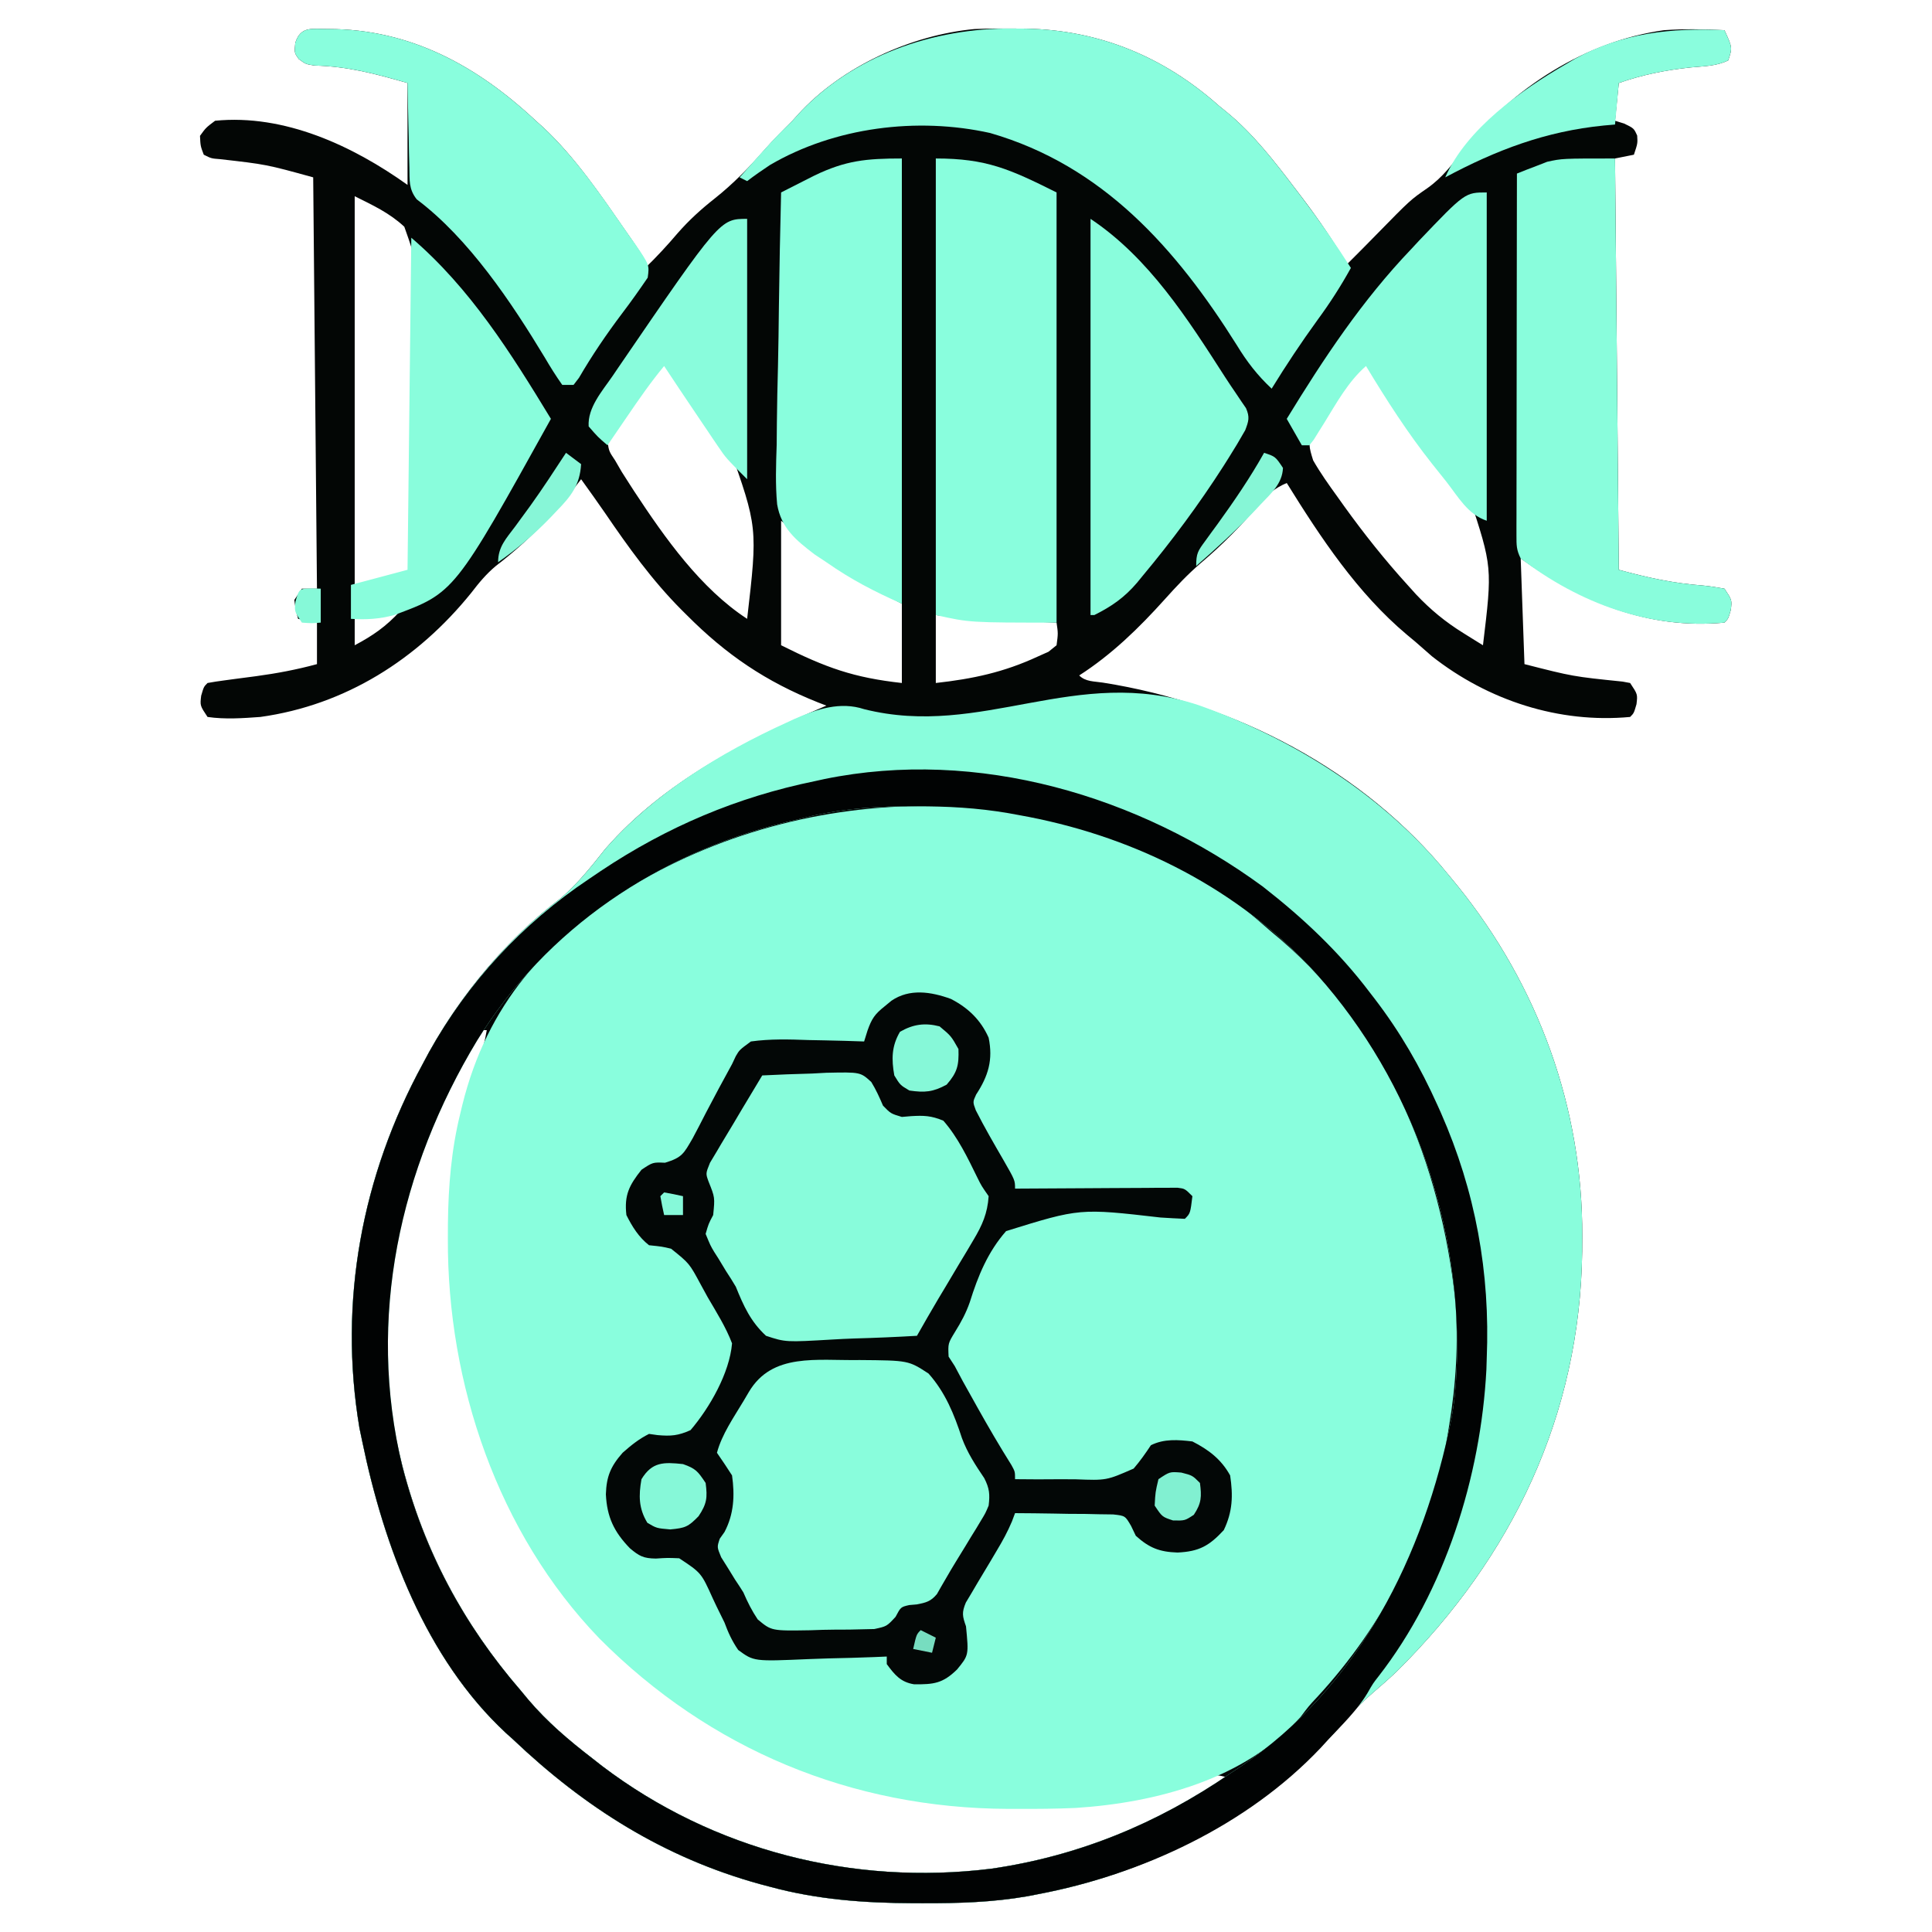
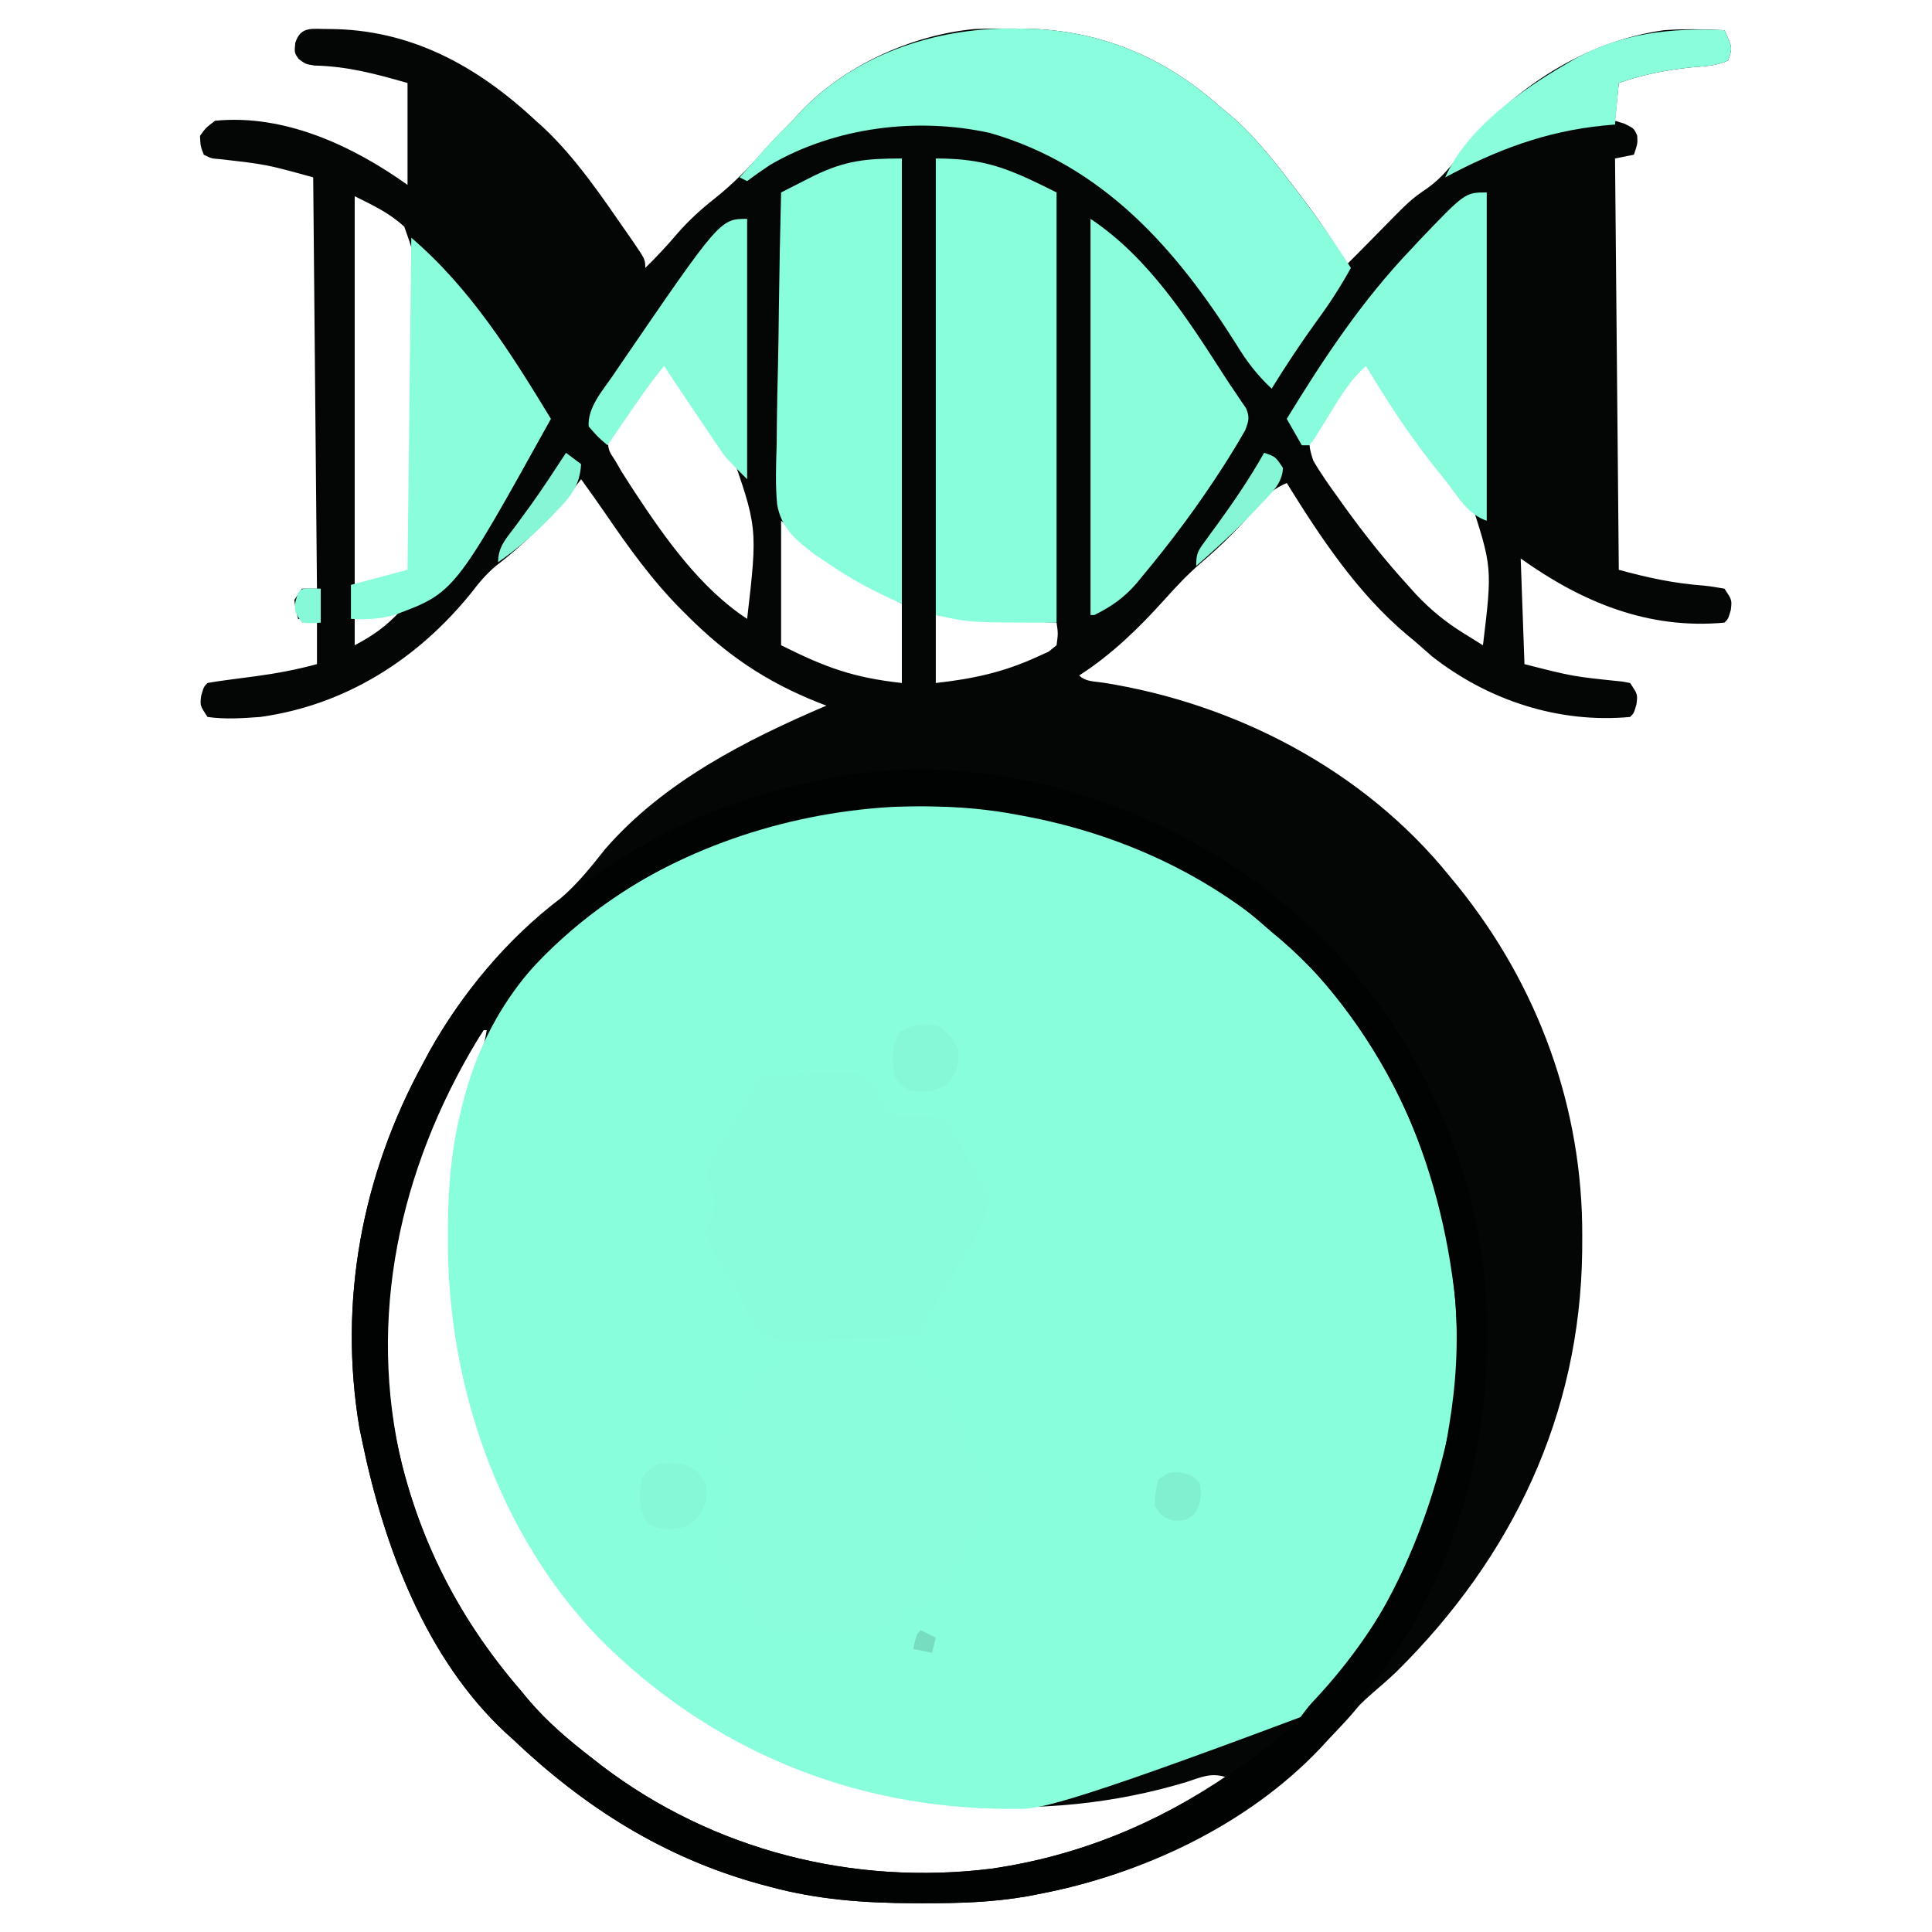
<svg xmlns="http://www.w3.org/2000/svg" version="1.1" width="512" height="512">
  <path d="M0 0 C21.678 0.022 39.39 9.77 54.938 24.312 C55.912 25.185 55.912 25.185 56.906 26.074 C65.536 34.155 72.416 44.388 79.125 54.062 C79.607 54.754 80.089 55.446 80.585 56.158 C83.938 61.066 83.938 61.066 83.938 63.312 C86.992 60.353 89.805 57.302 92.562 54.062 C95.578 50.627 98.724 47.766 102.312 44.938 C107.293 40.995 111.473 36.667 115.648 31.891 C117.985 29.259 120.439 26.79 122.938 24.312 C123.442 23.75 123.946 23.188 124.465 22.609 C135.984 9.974 154.32 1.582 171.194 0.009 C174.552 -0.124 177.89 -0.156 181.25 -0.125 C183.03 -0.111 183.03 -0.111 184.847 -0.098 C204.354 0.287 221.37 7.369 235.938 20.312 C236.885 21.082 236.885 21.082 237.852 21.867 C245.104 27.778 250.793 35.217 256.438 42.625 C256.998 43.359 257.559 44.093 258.137 44.849 C262.401 50.483 266.327 56.234 269.938 62.312 C272.565 59.694 275.181 57.067 277.77 54.41 C286.711 45.281 286.711 45.281 291.188 42.188 C295.225 39.349 297.894 35.769 300.895 31.887 C313.83 15.588 333.181 3.19 353.938 0.312 C359.277 -0.07 364.595 0.057 369.938 0.312 C372.062 4.938 372.062 4.938 370.938 8.312 C367.809 9.877 364.379 9.844 360.938 10.188 C354.293 10.898 348.274 12.1 341.938 14.312 C341.608 17.613 341.277 20.913 340.938 24.312 C342.144 24.684 342.144 24.684 343.375 25.062 C345.938 26.312 345.938 26.312 346.812 28.25 C346.938 30.312 346.938 30.312 345.938 33.312 C344.288 33.642 342.637 33.972 340.938 34.312 C341.267 70.282 341.598 106.252 341.938 143.312 C349.728 145.437 356.399 146.886 364.256 147.484 C366.161 147.664 368.053 147.979 369.938 148.312 C371.938 151.312 371.938 151.312 371.625 153.938 C370.938 156.312 370.938 156.312 369.938 157.312 C349.714 159.193 332.128 151.877 315.938 140.312 C316.267 149.553 316.598 158.792 316.938 168.312 C329.789 171.593 329.789 171.593 342.934 172.941 C343.926 173.125 343.926 173.125 344.938 173.312 C346.938 176.312 346.938 176.312 346.625 178.938 C345.938 181.312 345.938 181.312 344.938 182.312 C326.042 184.07 307.285 177.924 292.438 166.25 C290.926 164.951 289.425 163.639 287.938 162.312 C287.232 161.726 286.527 161.139 285.801 160.535 C272.65 149.489 262.924 134.791 253.938 120.312 C250.715 121.699 248.904 123.237 246.688 125.938 C241.898 131.585 236.789 136.789 231.125 141.562 C227.682 144.514 224.647 147.753 221.625 151.125 C214.781 158.738 207.583 165.759 198.938 171.312 C200.639 173.014 202.918 172.853 205.205 173.212 C240.342 178.733 274.329 196.401 296.938 224.312 C297.697 225.234 298.456 226.156 299.238 227.105 C320.597 253.566 332.404 285.899 332.25 319.938 C332.244 321.254 332.239 322.571 332.233 323.927 C331.695 367.341 313.71 404.912 283.129 435.227 C281.075 437.181 278.971 439.037 276.812 440.875 C274.168 443.145 271.829 445.477 269.562 448.125 C248.586 472.582 219.554 488.333 187.938 494.312 C187.031 494.488 186.125 494.663 185.191 494.843 C175.941 496.46 166.861 496.713 157.5 496.688 C156.709 496.687 155.917 496.686 155.102 496.685 C142.033 496.637 129.606 495.752 116.938 492.312 C116.088 492.087 115.239 491.862 114.363 491.629 C88.936 484.631 67.882 471.315 48.938 453.312 C48.303 452.743 47.669 452.173 47.016 451.586 C25.728 431.819 14.673 402.044 8.938 374.312 C8.691 373.136 8.445 371.959 8.191 370.746 C2.566 337.266 8.835 303.867 24.938 274.312 C25.503 273.254 26.069 272.196 26.652 271.105 C35.307 255.567 47.303 241.109 61.5 230.375 C66.025 226.546 69.693 221.877 73.375 217.25 C88.922 199.428 110.591 188.441 131.938 179.312 C131.21 179.033 130.483 178.753 129.734 178.465 C115.863 172.934 105.378 165.806 94.938 155.312 C94.459 154.837 93.981 154.361 93.488 153.871 C85.714 146.053 79.492 137.369 73.298 128.291 C71.219 125.268 69.079 122.291 66.938 119.312 C66.415 119.991 65.893 120.669 65.355 121.367 C59.106 129.269 52.402 136.135 44.367 142.277 C41.762 144.459 39.878 146.744 37.812 149.438 C23.622 167.018 4.503 179.169 -18.062 182.312 C-22.747 182.652 -27.403 182.984 -32.062 182.312 C-34.062 179.312 -34.062 179.312 -33.75 176.688 C-33.062 174.312 -33.062 174.312 -32.062 173.312 C-30.6 173.04 -29.127 172.822 -27.652 172.629 C-26.29 172.444 -26.29 172.444 -24.9 172.256 C-22.994 172.006 -21.088 171.756 -19.182 171.506 C-13.685 170.76 -8.417 169.769 -3.062 168.312 C-3.062 164.683 -3.062 161.053 -3.062 157.312 C-4.713 156.982 -6.362 156.653 -8.062 156.312 C-8.688 154 -8.688 154 -9.062 151.312 C-8.402 150.322 -7.742 149.333 -7.062 148.312 C-5.742 148.312 -4.423 148.312 -3.062 148.312 C-3.558 94.358 -3.558 94.358 -4.062 39.312 C-16.51 35.88 -16.51 35.88 -28.77 34.488 C-31.062 34.312 -31.062 34.312 -33.062 33.312 C-33.938 31 -33.938 31 -34.062 28.312 C-32.496 26.145 -32.496 26.145 -30.062 24.312 C-11.701 22.488 6.431 30.951 20.938 41.312 C20.938 32.403 20.938 23.492 20.938 14.312 C12.552 11.906 5.092 9.887 -3.672 9.684 C-6.062 9.312 -6.062 9.312 -7.906 7.949 C-9.062 6.312 -9.062 6.312 -8.812 3.688 C-7.359 -0.917 -4.265 0.039 0 0 Z M6.938 44.312 C6.938 78.302 6.938 112.293 6.938 147.312 C17.004 146.012 17.004 146.012 21.938 143.312 C22.146 131.977 22.306 120.642 22.404 109.306 C22.451 104.041 22.514 98.778 22.616 93.514 C22.714 88.43 22.768 83.348 22.791 78.264 C22.808 76.327 22.84 74.391 22.889 72.456 C23.471 61.981 23.471 61.981 20.085 52.402 C16.068 48.685 11.871 46.779 6.938 44.312 Z M87.938 88.312 C86.924 89.832 86.924 89.832 85.891 91.383 C84.99 92.734 84.089 94.086 83.188 95.438 C82.744 96.103 82.301 96.768 81.844 97.453 C81.405 98.111 80.967 98.768 80.516 99.445 C80.086 100.1 79.656 100.756 79.213 101.431 C78.396 102.637 77.542 103.819 76.646 104.968 C75.313 106.638 75.313 106.638 73.938 109.312 C74.325 111.903 74.325 111.903 75.938 114.312 C76.524 115.322 77.111 116.331 77.715 117.371 C78.428 118.502 79.148 119.628 79.875 120.75 C80.267 121.356 80.659 121.962 81.062 122.587 C89.133 134.851 98.59 148.253 110.938 156.312 C113.741 132.093 113.741 132.093 106.062 110.438 C104.582 108.864 103.066 107.365 101.482 105.895 C98.606 102.949 96.556 99.41 94.375 95.938 C91.807 91.46 91.807 91.46 87.938 88.312 Z M273.938 88.312 C271.141 91.883 268.564 95.616 265.938 99.312 C265.311 100.145 264.685 100.978 264.039 101.836 C263.49 102.591 262.941 103.347 262.375 104.125 C261.879 104.791 261.382 105.458 260.871 106.145 C259.467 109.406 259.864 110.904 260.938 114.312 C262.851 117.656 265.057 120.756 267.312 123.875 C267.944 124.76 268.575 125.646 269.225 126.558 C274.448 133.804 279.929 140.706 285.938 147.312 C286.694 148.152 287.451 148.991 288.23 149.855 C292.075 153.918 295.961 157.115 300.719 160.07 C301.699 160.683 302.679 161.295 303.689 161.926 C304.431 162.384 305.173 162.841 305.938 163.312 C308.436 142.62 308.436 142.62 302.304 123.948 C300.177 121.881 297.966 119.935 295.705 118.015 C292.218 114.656 289.712 110.526 287.062 106.5 C286.54 105.722 286.018 104.944 285.48 104.143 C283.385 101.021 281.311 97.886 279.257 94.737 C278.445 93.5 278.445 93.5 277.617 92.238 C277.127 91.486 276.637 90.733 276.132 89.958 C275.738 89.415 275.344 88.872 274.938 88.312 C274.608 88.312 274.277 88.312 273.938 88.312 Z M119.938 130.312 C119.938 141.202 119.938 152.093 119.938 163.312 C131.869 169.278 139.147 171.891 151.938 173.312 C151.938 166.382 151.938 159.452 151.938 152.312 C148.318 150.363 148.318 150.363 144.625 148.375 C137.344 144.357 131.199 139.798 124.938 134.312 C123.287 132.993 121.638 131.673 119.938 130.312 Z M11.812 155.312 C10.902 155.498 9.992 155.684 9.055 155.875 C8.356 156.019 7.657 156.164 6.938 156.312 C6.938 158.623 6.938 160.933 6.938 163.312 C11.748 160.766 15.262 158.322 18.938 154.312 C16.461 154.312 14.239 154.815 11.812 155.312 Z M160.938 155.312 C160.938 161.252 160.938 167.192 160.938 173.312 C170.724 172.225 178.955 170.476 187.938 166.312 C188.885 165.888 189.832 165.464 190.809 165.027 C191.511 164.461 192.214 163.896 192.938 163.312 C193.355 160.186 193.355 160.186 192.938 157.312 C192.288 157.287 191.638 157.262 190.969 157.237 C187.979 157.119 184.99 156.997 182 156.875 C180.978 156.836 179.957 156.796 178.904 156.756 C172.872 156.505 166.93 156.056 160.938 155.312 Z M40.938 265.312 C20.265 295.575 11.331 335.034 17.459 371.215 C22.423 397.446 33.518 420.141 50.938 440.312 C51.906 441.482 51.906 441.482 52.895 442.676 C57.983 448.676 63.715 453.521 69.938 458.312 C70.791 458.982 71.644 459.651 72.523 460.34 C101.974 482.671 138.995 492.077 175.603 487.543 C198.384 484.248 218.754 475.857 237.938 463.312 C233.916 461.972 231.241 463.297 227.375 464.562 C189.389 476.069 145.935 472.694 110.552 454.432 C76.103 435.938 51.419 406.785 39.938 369.312 C35.239 353.202 32.55 337.396 32.625 320.562 C32.63 319.251 32.635 317.939 32.64 316.587 C32.821 301.561 35.346 288.167 39.852 273.887 C40.722 271.022 41.425 268.257 41.938 265.312 C41.608 265.312 41.278 265.312 40.938 265.312 Z " fill="#030605" transform="translate(87.062,7.688)" />
-   <path d="M0 0 C2.738 2.208 5.395 4.484 8.035 6.809 C8.865 7.506 9.695 8.203 10.551 8.922 C38.619 33.062 52.859 68.378 56.723 104.559 C57.538 115.842 56.916 126.657 55.035 137.809 C54.917 138.539 54.799 139.268 54.677 140.021 C50.315 166.114 37.985 190.236 20.047 209.605 C17.904 211.893 17.904 211.893 15.66 214.871 C0.986 231.292 -22.457 237.557 -43.951 238.936 C-49.1 239.167 -54.248 239.198 -59.402 239.184 C-60.194 239.183 -60.985 239.182 -61.801 239.181 C-103.233 239.03 -140.844 223.447 -170.123 194.017 C-197.052 166.075 -210.449 126.448 -210.277 88.059 C-210.272 86.747 -210.268 85.435 -210.262 84.083 C-210.142 74.049 -209.37 64.55 -206.965 54.809 C-206.793 54.095 -206.622 53.381 -206.445 52.645 C-199.854 26.017 -184.324 8.634 -161.237 -5.572 C-112.47 -34.631 -46.409 -34.302 0 0 Z " fill="#89FEDD" transform="translate(328.965,240.191)" />
-   <path d="M0 0 C25.331 8.996 49.312 24.085 66.357 45.127 C67.117 46.049 67.876 46.971 68.658 47.92 C90.017 74.38 101.824 106.714 101.67 140.752 C101.664 142.069 101.659 143.386 101.653 144.742 C101.115 188.156 83.13 225.727 52.549 256.042 C50.495 257.996 48.391 259.852 46.232 261.69 C43.588 263.96 41.249 266.292 38.982 268.94 C18.006 293.397 -11.026 309.148 -42.643 315.127 C-43.549 315.303 -44.455 315.478 -45.389 315.658 C-54.64 317.275 -63.719 317.528 -73.08 317.502 C-73.871 317.502 -74.663 317.501 -75.478 317.5 C-88.547 317.452 -100.974 316.567 -113.643 313.127 C-114.492 312.902 -115.342 312.677 -116.217 312.444 C-141.644 305.446 -162.698 292.13 -181.643 274.127 C-182.277 273.558 -182.911 272.988 -183.564 272.401 C-204.852 252.634 -215.907 222.859 -221.643 195.127 C-222.012 193.362 -222.012 193.362 -222.389 191.561 C-228.014 158.081 -221.745 124.682 -205.643 95.127 C-205.077 94.069 -204.511 93.011 -203.928 91.92 C-195.273 76.382 -183.277 61.924 -169.08 51.19 C-164.555 47.361 -160.887 42.691 -157.205 38.065 C-144.47 23.466 -126.68 12.586 -109.205 4.627 C-108.472 4.289 -107.739 3.95 -106.984 3.602 C-101.152 1.044 -94.958 -1.017 -88.643 1.065 C-57.247 8.927 -32.664 -10.785 0 0 Z M-105.643 30.127 C-107.505 30.562 -107.505 30.562 -109.404 31.006 C-143.243 39.318 -172.826 59.107 -191.205 88.877 C-211.742 122.944 -220.489 162.445 -211.041 201.624 C-205.243 224.202 -194.863 243.502 -179.643 261.127 C-178.674 262.297 -178.674 262.297 -177.686 263.491 C-172.597 269.491 -166.865 274.336 -160.643 279.127 C-159.789 279.796 -158.936 280.465 -158.057 281.155 C-128.606 303.486 -91.585 312.892 -54.977 308.358 C-31.655 304.985 -10.999 296.377 8.357 283.127 C9.713 282.232 9.713 282.232 11.096 281.319 C42.483 260.182 59.762 225.328 66.982 189.148 C67.788 184.812 68.206 180.531 68.357 176.127 C68.397 175.152 68.437 174.176 68.479 173.17 C69.284 134.743 55.238 96.783 28.955 68.749 C8.336 47.398 -18.55 34.295 -47.643 29.127 C-48.573 28.958 -49.504 28.788 -50.463 28.613 C-58.666 27.215 -66.641 26.777 -74.955 26.815 C-76.228 26.819 -77.501 26.823 -78.813 26.828 C-88.145 26.94 -96.616 27.767 -105.643 30.127 Z " fill="#89FDDC" transform="translate(317.643,186.873)" />
-   <path d="M0 0 C4.571 2.336 7.931 5.565 10.031 10.285 C11.237 16.166 9.945 20.417 6.711 25.363 C5.816 27.318 5.816 27.318 6.625 29.508 C8.895 33.99 11.408 38.322 13.93 42.666 C17.031 48.079 17.031 48.079 17.031 50.285 C17.591 50.281 18.15 50.276 18.726 50.272 C24.533 50.228 30.34 50.197 36.147 50.175 C38.316 50.165 40.485 50.152 42.654 50.134 C45.767 50.11 48.879 50.099 51.992 50.09 C52.966 50.08 53.94 50.069 54.944 50.059 C56.295 50.058 56.295 50.058 57.673 50.058 C58.468 50.054 59.263 50.049 60.082 50.045 C62.031 50.285 62.031 50.285 64.031 52.285 C63.476 56.841 63.476 56.841 62.031 58.285 C59.876 58.189 57.72 58.084 55.567 57.938 C34.178 55.473 34.178 55.473 14.658 61.539 C9.82 67.058 7.226 73.38 5.055 80.328 C4.038 83.266 2.755 85.619 1.121 88.254 C-0.743 91.317 -0.743 91.317 -0.578 94.805 C0.219 96.033 0.219 96.033 1.031 97.285 C1.761 98.64 2.484 99.999 3.203 101.359 C4.059 102.899 4.919 104.437 5.781 105.973 C6.226 106.771 6.672 107.57 7.13 108.393 C9.997 113.512 12.948 118.566 16.07 123.535 C17.031 125.285 17.031 125.285 17.031 127.285 C21.034 127.34 25.034 127.342 29.037 127.297 C30.396 127.289 31.754 127.295 33.113 127.316 C41.256 127.626 41.256 127.626 48.457 124.473 C50.165 122.488 51.587 120.464 53.031 118.285 C56.505 116.548 60.233 116.824 64.031 117.285 C68.358 119.489 71.671 122.019 74.031 126.285 C74.831 131.621 74.7 135.897 72.344 140.785 C68.469 144.974 65.793 146.458 60.094 146.723 C55.355 146.568 52.623 145.526 49.031 142.285 C48.62 141.427 48.209 140.569 47.786 139.685 C46.213 136.978 46.213 136.978 43.029 136.626 C41.829 136.61 40.63 136.594 39.395 136.578 C38.096 136.549 36.797 136.52 35.459 136.49 C34.087 136.484 32.715 136.478 31.344 136.473 C29.96 136.45 28.577 136.424 27.193 136.396 C23.806 136.337 20.419 136.301 17.031 136.285 C16.625 137.37 16.625 137.37 16.21 138.476 C15.053 141.232 13.716 143.668 12.176 146.227 C11.636 147.14 11.097 148.053 10.541 148.994 C9.405 150.905 8.261 152.811 7.111 154.713 C6.576 155.625 6.04 156.537 5.488 157.477 C4.993 158.304 4.498 159.131 3.988 159.983 C2.865 162.686 3.089 163.582 4.031 166.285 C4.77 173.922 4.77 173.922 1.656 177.723 C-2.159 181.447 -4.537 181.678 -9.703 181.645 C-13.307 181.073 -14.87 179.129 -16.969 176.285 C-16.969 175.625 -16.969 174.965 -16.969 174.285 C-18.058 174.332 -19.148 174.379 -20.27 174.428 C-24.328 174.591 -28.387 174.694 -32.447 174.78 C-34.201 174.825 -35.955 174.886 -37.708 174.964 C-52.19 175.593 -52.19 175.593 -56.342 172.541 C-57.963 170.175 -58.98 167.972 -59.969 165.285 C-60.669 163.832 -61.379 162.384 -62.102 160.941 C-62.427 160.253 -62.752 159.564 -63.086 158.855 C-66.124 152.117 -66.124 152.117 -71.969 148.246 C-75.085 148.119 -75.085 148.119 -78.16 148.32 C-81.433 148.279 -82.561 147.681 -85.031 145.598 C-89.238 141.258 -91.116 137.343 -91.406 131.285 C-91.25 126.561 -90.149 123.896 -86.969 120.285 C-84.696 118.283 -82.672 116.637 -79.969 115.285 C-79.226 115.39 -78.484 115.494 -77.719 115.602 C-74.164 115.92 -72.26 115.761 -68.969 114.285 C-63.917 108.373 -58.619 99.141 -57.969 91.285 C-59.615 86.969 -62.077 83.079 -64.406 79.098 C-65.011 77.992 -65.617 76.887 -66.24 75.748 C-69.275 70.099 -69.275 70.099 -74.124 66.208 C-76.504 65.643 -76.504 65.643 -79.969 65.285 C-82.685 63.163 -84.425 60.373 -85.969 57.285 C-86.568 52.008 -85.24 49.398 -81.969 45.285 C-78.969 43.285 -78.969 43.285 -75.727 43.422 C-71.142 42.035 -70.756 40.964 -68.398 36.93 C-67.189 34.666 -66.005 32.387 -64.844 30.098 C-62.599 25.8 -60.306 21.533 -57.969 17.285 C-57.472 16.233 -57.472 16.233 -56.965 15.159 C-55.996 13.508 -55.996 13.508 -52.969 11.285 C-47.84 10.571 -42.81 10.721 -37.656 10.91 C-36.234 10.94 -34.811 10.968 -33.389 10.992 C-29.914 11.058 -26.442 11.162 -22.969 11.285 C-22.672 10.334 -22.376 9.382 -22.07 8.402 C-20.937 5.196 -20.131 4.047 -17.531 1.973 C-16.636 1.236 -16.636 1.236 -15.723 0.484 C-10.928 -2.794 -5.23 -1.899 0 0 Z " fill="#030706" transform="translate(251.969,264.715)" />
+   <path d="M0 0 C2.738 2.208 5.395 4.484 8.035 6.809 C8.865 7.506 9.695 8.203 10.551 8.922 C38.619 33.062 52.859 68.378 56.723 104.559 C57.538 115.842 56.916 126.657 55.035 137.809 C54.917 138.539 54.799 139.268 54.677 140.021 C50.315 166.114 37.985 190.236 20.047 209.605 C17.904 211.893 17.904 211.893 15.66 214.871 C-49.1 239.167 -54.248 239.198 -59.402 239.184 C-60.194 239.183 -60.985 239.182 -61.801 239.181 C-103.233 239.03 -140.844 223.447 -170.123 194.017 C-197.052 166.075 -210.449 126.448 -210.277 88.059 C-210.272 86.747 -210.268 85.435 -210.262 84.083 C-210.142 74.049 -209.37 64.55 -206.965 54.809 C-206.793 54.095 -206.622 53.381 -206.445 52.645 C-199.854 26.017 -184.324 8.634 -161.237 -5.572 C-112.47 -34.631 -46.409 -34.302 0 0 Z " fill="#89FEDD" transform="translate(328.965,240.191)" />
  <path d="M0 0 C10.647 8.308 20.176 17.256 28.328 28.039 C28.733 28.563 29.137 29.088 29.554 29.628 C36.4 38.54 41.732 47.791 46.328 58.039 C46.606 58.659 46.885 59.279 47.171 59.917 C56.346 80.741 60.267 102.273 59.328 125.039 C59.298 126.008 59.269 126.978 59.238 127.977 C57.753 156.387 48.234 186.682 30.658 209.281 C29.2 211.142 29.2 211.142 27.711 213.742 C24.931 218.359 20.995 222.12 17.328 226.039 C16.307 227.159 16.307 227.159 15.266 228.301 C-4.207 248.843 -32.117 261.828 -59.672 267.039 C-60.578 267.214 -61.484 267.389 -62.418 267.57 C-71.669 269.186 -80.748 269.439 -90.109 269.414 C-90.901 269.413 -91.692 269.412 -92.508 269.411 C-105.576 269.364 -118.003 268.479 -130.672 265.039 C-131.521 264.814 -132.371 264.588 -133.246 264.356 C-158.673 257.358 -179.728 244.041 -198.672 226.039 C-199.306 225.469 -199.94 224.9 -200.594 224.312 C-221.881 204.546 -232.937 174.771 -238.672 147.039 C-239.041 145.274 -239.041 145.274 -239.418 143.473 C-245.043 109.993 -238.774 76.594 -222.672 47.039 C-222.106 45.981 -221.54 44.922 -220.957 43.832 C-210.661 25.348 -196.227 9.767 -178.672 -1.961 C-177.094 -3.03 -177.094 -3.03 -175.484 -4.121 C-157.931 -15.841 -139.355 -23.726 -118.672 -27.961 C-117.855 -28.14 -117.038 -28.32 -116.197 -28.505 C-75.585 -36.822 -32.823 -24.089 0 0 Z M-122.672 -17.961 C-124.534 -17.526 -124.534 -17.526 -126.434 -17.082 C-160.273 -8.77 -189.855 11.019 -208.234 40.789 C-228.772 74.856 -237.518 114.356 -228.07 153.536 C-222.272 176.114 -211.893 195.414 -196.672 213.039 C-195.703 214.209 -195.703 214.209 -194.715 215.402 C-189.627 221.402 -183.895 226.248 -177.672 231.039 C-176.819 231.708 -175.965 232.377 -175.086 233.066 C-145.635 255.398 -108.614 264.804 -72.006 260.27 C-48.684 256.897 -28.029 248.288 -8.672 235.039 C-7.316 234.144 -7.316 234.144 -5.934 233.23 C25.454 212.094 42.733 177.239 49.953 141.06 C50.758 136.724 51.177 132.443 51.328 128.039 C51.368 127.063 51.408 126.087 51.449 125.082 C52.255 86.655 38.208 48.695 11.926 20.66 C-8.693 -0.69 -35.579 -13.794 -64.672 -18.961 C-65.602 -19.131 -66.533 -19.301 -67.492 -19.476 C-75.695 -20.873 -83.671 -21.311 -91.984 -21.273 C-93.257 -21.269 -94.531 -21.265 -95.842 -21.261 C-105.174 -21.149 -113.645 -20.322 -122.672 -17.961 Z " fill="#010303" transform="translate(334.672,234.961)" />
  <path d="M0 0 C1.78 0.014 1.78 0.014 3.597 0.027 C23.104 0.412 40.12 7.494 54.688 20.438 C55.319 20.951 55.951 21.464 56.602 21.992 C63.834 27.886 69.503 35.296 75.125 42.688 C75.963 43.785 75.963 43.785 76.817 44.904 C81.371 50.918 85.63 57.076 89.688 63.438 C87.02 68.269 84.141 72.744 80.875 77.188 C76.564 83.129 72.541 89.186 68.688 95.438 C64.922 91.916 62.122 88.285 59.438 83.875 C43.409 58.348 23.976 36.316 -5.91 27.688 C-25.265 23.38 -47.146 26.144 -64.262 36.164 C-66.329 37.534 -68.342 38.932 -70.312 40.438 C-70.972 40.108 -71.632 39.778 -72.312 39.438 C-63.086 29.086 -63.086 29.086 -58.312 24.438 C-57.863 23.931 -57.413 23.424 -56.949 22.902 C-42.523 7.187 -20.881 -0.191 0 0 Z " fill="#89FDDD" transform="translate(268.312,7.562)" />
  <path d="M0 0 C12.906 0.104 12.906 0.104 18.228 3.576 C22.694 8.598 25.022 14.377 27.089 20.706 C28.542 24.602 30.679 27.874 33 31.307 C34.379 34.004 34.519 35.58 34.159 38.574 C33.32 40.575 33.32 40.575 32.147 42.5 C31.718 43.214 31.29 43.929 30.848 44.666 C30.167 45.765 30.167 45.765 29.471 46.886 C29.036 47.607 28.601 48.329 28.153 49.072 C27.275 50.522 26.388 51.966 25.493 53.405 C24.589 54.875 23.71 56.36 22.854 57.858 C22.434 58.579 22.013 59.3 21.581 60.042 C21.212 60.693 20.843 61.343 20.462 62.013 C18.818 63.981 17.581 64.286 15.096 64.761 C14.445 64.817 13.794 64.872 13.124 64.929 C10.876 65.444 10.876 65.444 9.485 68.064 C7.159 70.574 7.159 70.574 3.862 71.284 C-3.223 71.456 -3.223 71.456 -6.485 71.445 C-8.706 71.449 -10.916 71.527 -13.134 71.609 C-23.4 71.779 -23.4 71.779 -27.045 68.73 C-28.602 66.409 -29.735 64.136 -30.841 61.574 C-31.548 60.438 -32.275 59.315 -33.029 58.21 C-33.627 57.237 -34.225 56.264 -34.841 55.261 C-35.46 54.275 -36.079 53.289 -36.716 52.273 C-37.841 49.574 -37.841 49.574 -37.099 47.351 C-36.477 46.471 -36.477 46.471 -35.841 45.574 C-33.322 40.815 -33.096 35.84 -33.841 30.574 C-35.139 28.551 -36.466 26.545 -37.841 24.574 C-36.522 19.632 -33.381 15.189 -30.779 10.824 C-30.319 10.044 -29.86 9.264 -29.386 8.46 C-23.191 -2.001 -11.429 0.191 0 0 Z " fill="#89FDDC" transform="translate(227.841,360.426)" />
  <path d="M0 0 C4.395 -0.233 8.788 -0.375 13.188 -0.5 C15.056 -0.601 15.056 -0.601 16.963 -0.703 C26.022 -0.897 26.022 -0.897 28.904 1.748 C30.155 3.788 31.067 5.803 32 8 C34.053 10.116 34.053 10.116 37 11 C37.795 10.932 38.591 10.863 39.41 10.793 C42.829 10.586 44.811 10.657 48 12 C51.873 16.424 54.455 21.866 57.03 27.115 C58.079 29.24 58.079 29.24 60 32 C59.701 36.554 58.302 39.708 55.98 43.59 C55.37 44.622 54.76 45.654 54.131 46.717 C53.169 48.311 53.169 48.311 52.188 49.938 C50.931 52.051 49.674 54.164 48.418 56.277 C47.859 57.208 47.3 58.139 46.723 59.097 C44.776 62.377 42.885 65.684 41 69 C35.45 69.323 29.906 69.558 24.35 69.714 C22.463 69.779 20.577 69.868 18.693 69.981 C6.205 70.71 6.205 70.71 1 69 C-3.088 65.216 -4.929 61.104 -7 56 C-7.833 54.593 -8.694 53.203 -9.602 51.844 C-10.269 50.74 -10.937 49.637 -11.625 48.5 C-11.987 47.933 -12.349 47.366 -12.723 46.781 C-13.727 45.094 -13.727 45.094 -15 42 C-14.227 39.316 -14.227 39.316 -13 37 C-12.533 32.341 -12.533 32.341 -14.208 28.165 C-15 26 -15 26 -13.85 23.159 C-13.211 22.091 -12.572 21.023 -11.914 19.922 C-11.578 19.35 -11.243 18.779 -10.897 18.19 C-9.821 16.368 -8.723 14.559 -7.625 12.75 C-6.892 11.516 -6.16 10.282 -5.43 9.047 C-3.637 6.021 -1.824 3.008 0 0 Z " fill="#88FCDB" transform="translate(202,285)" />
  <path d="M0 0 C13.351 0 19.559 2.779 32 9 C32 46.62 32 84.24 32 123 C9 123 9 123 0 121 C0 81.07 0 41.14 0 0 Z " fill="#89FEDD" transform="translate(248,42)" />
  <path d="M0 0 C0 38.94 0 77.88 0 118 C-7.433 114.696 -13.437 111.585 -20 107 C-21.036 106.312 -22.072 105.625 -23.139 104.916 C-28.051 101.156 -31.969 97.985 -33.05 91.655 C-33.539 86.398 -33.352 81.163 -33.172 75.895 C-33.149 73.96 -33.132 72.025 -33.12 70.09 C-33.075 65.03 -32.957 59.974 -32.824 54.915 C-32.701 49.74 -32.646 44.565 -32.586 39.389 C-32.458 29.257 -32.253 19.129 -32 9 C-30.109 8.036 -28.215 7.075 -26.32 6.117 C-25.266 5.582 -24.212 5.047 -23.125 4.496 C-14.848 0.535 -9.49 0 0 0 Z " fill="#89FEDD" transform="translate(239,42)" />
-   <path d="M0 0 C0.33 35.97 0.66 71.94 1 109 C8.791 111.125 15.461 112.573 23.318 113.172 C25.224 113.352 27.115 113.666 29 114 C31 117 31 117 30.688 119.625 C30 122 30 122 29 123 C9.253 124.836 -9.439 117.896 -25 106 C-26.138 103.724 -26.123 102.49 -26.12 99.963 C-26.122 99.119 -26.123 98.275 -26.124 97.405 C-26.121 96.477 -26.117 95.549 -26.114 94.593 C-26.114 93.618 -26.114 92.642 -26.114 91.637 C-26.113 88.401 -26.105 85.165 -26.098 81.93 C-26.096 79.691 -26.094 77.451 -26.093 75.212 C-26.09 69.31 -26.08 63.408 -26.069 57.506 C-26.058 51.487 -26.054 45.468 -26.049 39.449 C-26.038 27.633 -26.021 15.816 -26 4 C-24.303 3.304 -22.591 2.645 -20.875 2 C-19.924 1.629 -18.972 1.258 -17.992 0.875 C-14 0 -14 0 0 0 Z " fill="#89FDDC" transform="translate(428,42)" />
-   <path d="M0 0 C21.678 0.022 39.39 9.77 54.938 24.312 C55.912 25.185 55.912 25.185 56.906 26.074 C65.78 34.382 72.852 44.932 79.75 54.875 C80.296 55.637 80.842 56.398 81.405 57.183 C85.042 62.545 85.042 62.545 84.586 65.895 C82.376 69.136 80.129 72.318 77.75 75.438 C73.61 80.941 69.843 86.477 66.375 92.434 C65.901 93.054 65.426 93.674 64.938 94.312 C63.947 94.312 62.958 94.312 61.938 94.312 C60.259 91.925 58.777 89.577 57.312 87.062 C48.513 72.494 37.203 55.53 23.38 45.142 C21.227 42.411 21.501 40.115 21.426 36.676 C21.373 34.728 21.373 34.728 21.318 32.74 C21.295 31.368 21.272 29.997 21.25 28.625 C21.217 27.242 21.182 25.858 21.146 24.475 C21.064 21.087 20.995 17.7 20.938 14.312 C12.618 11.913 5.042 9.886 -3.672 9.684 C-6.062 9.312 -6.062 9.312 -7.906 7.949 C-9.062 6.312 -9.062 6.312 -8.812 3.688 C-7.359 -0.917 -4.265 0.039 0 0 Z " fill="#89FEDD" transform="translate(87.062,7.688)" />
  <path d="M0 0 C15.473 10.315 25.721 26.464 35.636 41.894 C36.569 43.335 37.524 44.762 38.497 46.177 C38.965 46.874 39.432 47.571 39.914 48.289 C40.339 48.907 40.764 49.526 41.202 50.163 C42.242 52.557 41.913 53.588 41 56 C39.594 58.491 38.156 60.901 36.625 63.312 C36.179 64.017 35.734 64.722 35.275 65.449 C28.731 75.677 21.528 85.365 13.75 94.688 C13.279 95.264 12.808 95.84 12.323 96.434 C8.961 100.37 5.633 102.678 1 105 C0.67 105 0.34 105 0 105 C0 70.35 0 35.7 0 0 Z " fill="#89FDDC" transform="translate(289,58)" />
  <path d="M0 0 C15.669 13.431 26.353 30.498 37 48 C11.419 94.098 11.419 94.098 -4.562 100 C-8.468 101.064 -11.972 101.257 -16 101 C-16 98.03 -16 95.06 -16 92 C-11.05 90.68 -6.1 89.36 -1 88 C-0.67 58.96 -0.34 29.92 0 0 Z " fill="#89FDDC" transform="translate(109,63)" />
  <path d="M0 0 C0 28.71 0 57.42 0 87 C-5.036 85.321 -7.532 80.696 -10.735 76.609 C-11.966 75.044 -13.213 73.492 -14.461 71.941 C-20.991 63.692 -26.568 55.003 -32 46 C-36.807 50.237 -39.776 55.757 -43.109 61.152 C-43.581 61.901 -44.053 62.65 -44.539 63.422 C-44.964 64.109 -45.389 64.795 -45.827 65.503 C-46.407 66.244 -46.407 66.244 -47 67 C-47.66 67 -48.32 67 -49 67 C-50.32 64.69 -51.64 62.38 -53 60 C-43.22 44.003 -33.003 28.591 -20 15 C-19.346 14.295 -18.693 13.59 -18.02 12.863 C-5.744 0 -5.744 0 0 0 Z " fill="#88FCDC" transform="translate(394,51)" />
  <path d="M0 0 C0 22.77 0 45.54 0 69 C-5.625 63.375 -5.625 63.375 -7.684 60.328 C-8.134 59.667 -8.584 59.007 -9.048 58.326 C-9.506 57.641 -9.965 56.956 -10.438 56.25 C-10.916 55.544 -11.395 54.838 -11.888 54.111 C-13.265 52.078 -14.634 50.04 -16 48 C-16.675 46.995 -17.351 45.989 -18.047 44.953 C-19.371 42.973 -20.69 40.99 -22 39 C-25.528 43.259 -28.641 47.746 -31.75 52.312 C-32.257 53.053 -32.763 53.794 -33.285 54.557 C-34.525 56.37 -35.763 58.184 -37 60 C-39.562 57.812 -39.562 57.812 -42 55 C-42.314 50.017 -38.395 45.633 -35.688 41.688 C-35.151 40.896 -34.614 40.105 -34.061 39.29 C-7.18 0 -7.18 0 0 0 Z " fill="#89FCDC" transform="translate(198,58)" />
  <path d="M0 0 C2.125 4.625 2.125 4.625 1 8 C-2.129 9.564 -5.558 9.532 -9 9.875 C-15.645 10.586 -21.664 11.787 -28 14 C-28.33 17.63 -28.66 21.26 -29 25 C-30.471 25.13 -30.471 25.13 -31.973 25.262 C-47.382 26.793 -60.408 31.733 -74 39 C-68.341 26.12 -53.806 15.817 -42 9 C-41.223 8.537 -40.445 8.074 -39.645 7.598 C-27.135 0.704 -13.996 -0.67 0 0 Z " fill="#8AFDDD" transform="translate(457,8)" />
  <path d="M0 0 C3.38 1.188 3.932 1.898 6 5 C6.508 8.897 6.33 10.506 4.125 13.812 C1.383 16.635 0.586 16.946 -3.375 17.312 C-7 17 -7 17 -9.438 15.562 C-11.756 11.76 -11.772 8.338 -11 4 C-8.184 -0.618 -5.129 -0.55 0 0 Z " fill="#86F8D8" transform="translate(181,388)" />
  <path d="M0 0 C3.062 2.562 3.062 2.562 5 6 C5.148 10.304 4.711 12.184 1.875 15.438 C-1.759 17.413 -3.919 17.594 -8 17 C-10.438 15.562 -10.438 15.562 -12 13 C-12.767 8.689 -12.733 5.253 -10.5 1.438 C-6.992 -0.58 -3.874 -1.003 0 0 Z " fill="#86F8D8" transform="translate(249,272)" />
  <path d="M0 0 C3 1 3 1 5 4 C4.84 8.169 1.842 10.756 -0.875 13.625 C-1.359 14.145 -1.843 14.665 -2.341 15.2 C-7.286 20.44 -12.578 25.26 -18 30 C-18 26.607 -17.528 25.985 -15.586 23.34 C-15.075 22.633 -14.563 21.926 -14.036 21.197 C-13.488 20.451 -12.94 19.706 -12.375 18.938 C-7.935 12.789 -3.711 6.625 0 0 Z " fill="#86F6D6" transform="translate(335,120)" />
  <path d="M0 0 C1.32 0.99 2.64 1.98 4 3 C3.662 8.618 1.287 11.554 -2.5 15.438 C-3.036 16.003 -3.572 16.568 -4.124 17.151 C-8.396 21.576 -12.943 25.488 -18 29 C-18 24.888 -15.867 22.726 -13.5 19.562 C-12.584 18.312 -11.67 17.061 -10.758 15.809 C-10.297 15.177 -9.835 14.545 -9.36 13.894 C-6.102 9.357 -3.062 4.67 0 0 Z " fill="#87F6D7" transform="translate(150,120)" />
  <path d="M0 0 C2.938 0.75 2.938 0.75 4.938 2.75 C5.409 6.366 5.355 8.123 3.312 11.188 C0.938 12.75 0.938 12.75 -2.188 12.688 C-5.062 11.75 -5.062 11.75 -7.062 8.75 C-6.875 5.188 -6.875 5.188 -6.062 1.75 C-3.062 -0.25 -3.062 -0.25 0 0 Z " fill="#81F0D1" transform="translate(313.062,390.25)" />
  <path d="M0 0 C1.207 0.031 1.207 0.031 2.438 0.062 C2.438 3.033 2.438 6.003 2.438 9.062 C0.062 9.25 0.062 9.25 -2.562 9.062 C-4.562 6.062 -4.562 6.062 -4.25 3.438 C-3.278 0.08 -3.278 0.08 0 0 Z " fill="#86F9D8" transform="translate(82.562,155.938)" />
-   <path d="M0 0 C1.675 0.286 3.344 0.618 5 1 C5 2.65 5 4.3 5 6 C3.35 6 1.7 6 0 6 C-0.382 4.344 -0.714 2.675 -1 1 C-0.67 0.67 -0.34 0.34 0 0 Z " fill="#86F9D9" transform="translate(176,316)" />
  <path d="M0 0 C1.32 0.66 2.64 1.32 4 2 C3.67 3.32 3.34 4.64 3 6 C1.35 5.67 -0.3 5.34 -2 5 C-1.125 1.125 -1.125 1.125 0 0 Z " fill="#77DDC0" transform="translate(244,432)" />
</svg>